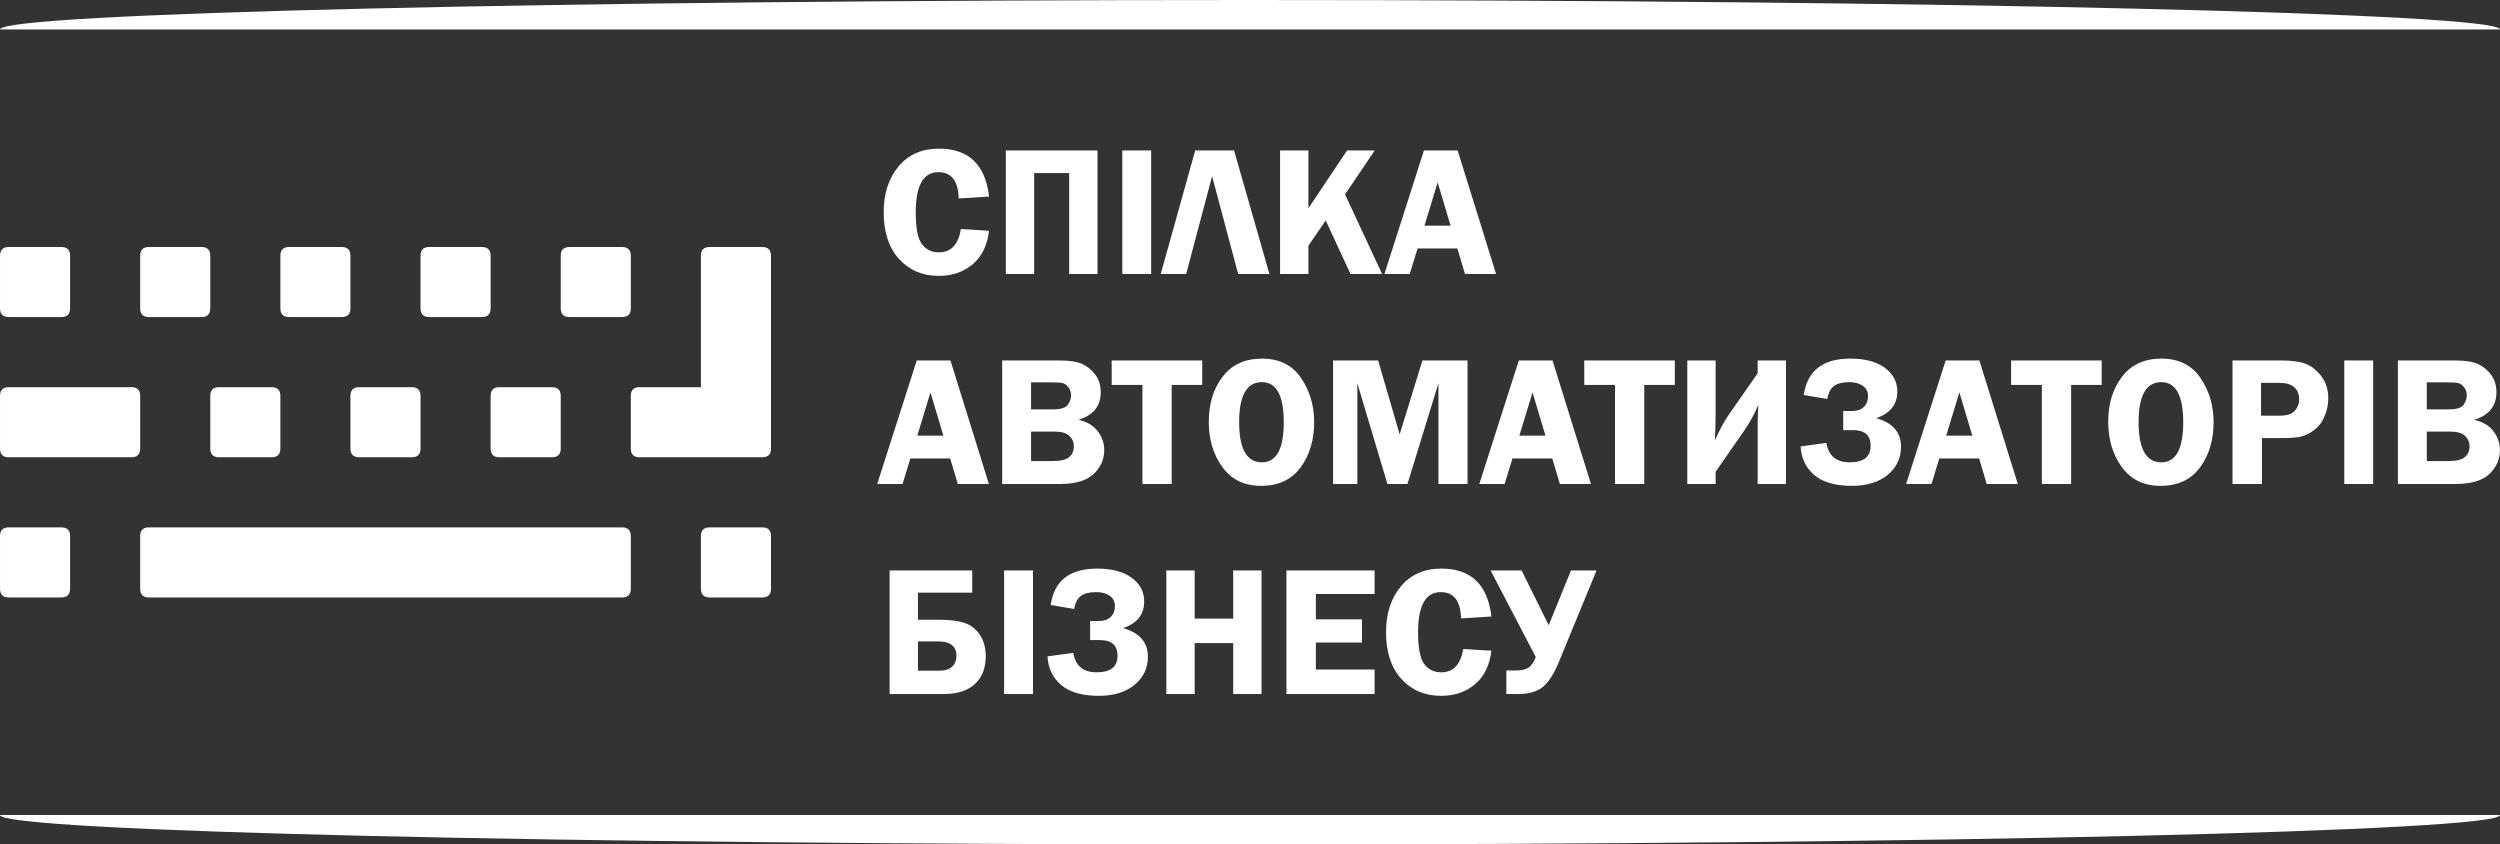
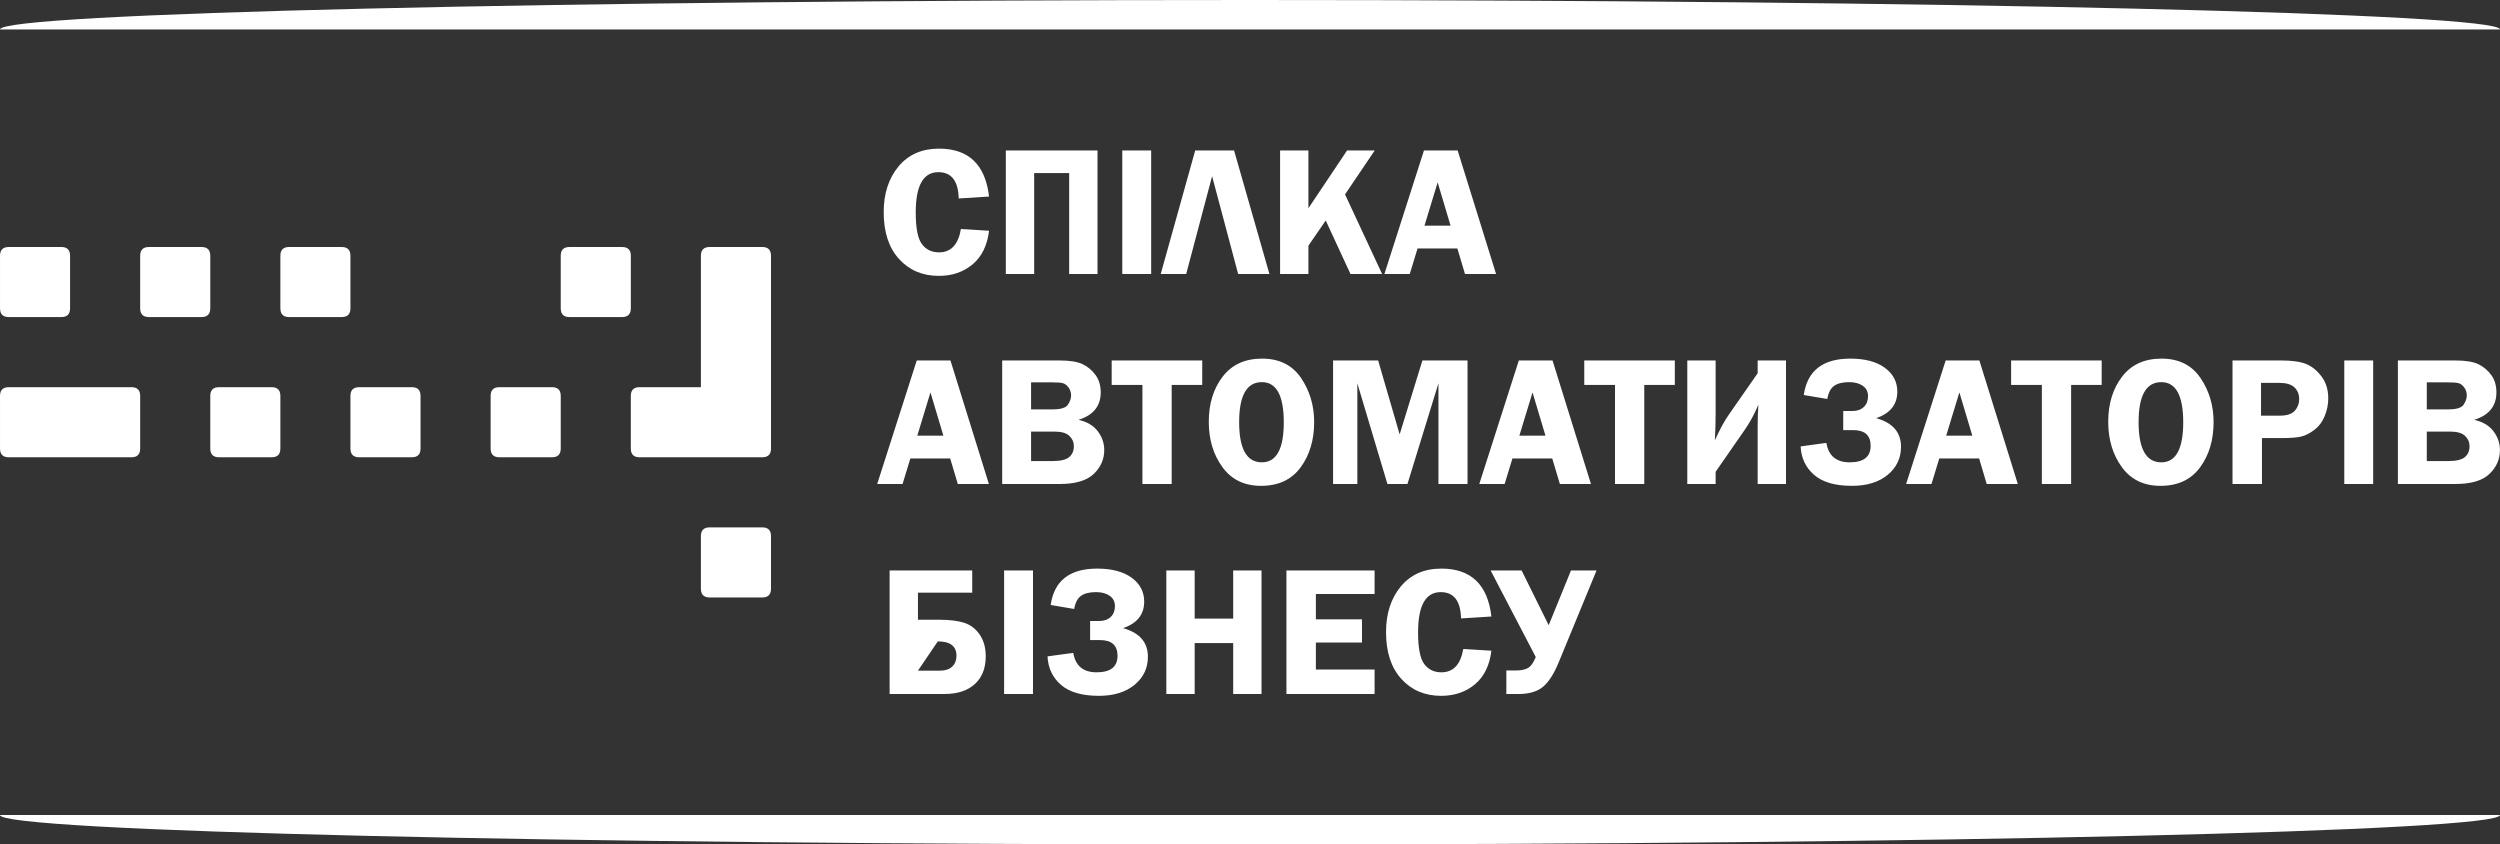
<svg xmlns="http://www.w3.org/2000/svg" xml:space="preserve" width="150mm" height="50.669mm" style="shape-rendering:geometricPrecision; text-rendering:geometricPrecision; image-rendering:optimizeQuality; fill-rule:evenodd; clip-rule:evenodd" viewBox="0 0 15000.02 5066.9">
  <rect x="0" y="0" width="15000.02" height="5066.9" fill="#333333" stroke="none" />
  <g>
    <path fill="#FFFFFF" d="M6034.99 1644.12l0 -741.18 550.05 0 0 741.18 -170.04 0 0 -605.61 -210 0 0 605.61 -170.01 0zm872.07 -741.18l0 741.18 -173.32 0 0 -741.18 173.32 0zm210.04 741.18l-152.79 0 206.87 -741.18 233.33 0 212.06 741.18 -187.61 0 -156.32 -586.91 -155.54 586.91zm733.38 -741.18l0 346.53 231.85 -346.53 165.94 0 -178.15 263.56 222.6 477.62 -189.83 0 -148.51 -321.13 -103.9 151.13 0 170 -170 0 0 -741.18 170 0zm895.42 0l230.58 741.18 -186.52 0 -45.75 -153.35 -238.87 0 -46.88 153.35 -152.05 0 237.25 -741.18 202.24 0zm-199.11 451.16l156.67 0 -77.57 -259.64 -79.1 259.64zm-2533.67 808.75l344.66 0c61.67,0 108.13,7.62 139.28,22.79 30.9,15.38 56.66,37.04 76.84,65.37 20.21,28.15 30.37,62.58 30.37,103.15 0,82.41 -44.42,137.23 -133.32,164.82 51.47,11.5 90.17,34.45 115.93,68.88 25.75,34.29 38.52,71.69 38.52,112.26 0,55.35 -20.95,103.15 -62.97,143.51 -41.84,40.18 -110,60.36 -204.47,60.36l-344.84 0 0 -741.14zm173.35 131.13l0 162.24 130.74 0c47.98,0 78.14,-9.46 90.56,-28.54 12.42,-18.88 18.7,-37.04 18.7,-54.44 0,-18.87 -5.15,-35.03 -15.35,-48.54 -10.37,-13.69 -21.48,-22.19 -33.9,-25.54 -12.24,-3.53 -36.3,-5.18 -72.39,-5.18l-118.36 0zm0 295.58l0 176.67 132.61 0c45.37,0 77.4,-7.97 96.1,-23.71 18.73,-15.73 27.98,-37.78 27.98,-65.93 0,-23.71 -9.07,-44.1 -27.03,-61.31 -17.99,-17.22 -47.8,-25.72 -89.46,-25.72l-140.2 0zm1026.91 -426.71l0 146.68 -183.34 0 0 594.46 -175.58 0 0 -594.46 -184.43 0 0 -146.68 543.35 0zm352.63 752.25c-99.66,0 -176.88,-37.39 -231.49,-112.22 -54.65,-75 -81.88,-165.56 -81.88,-271.87 0,-108.13 27.62,-198.34 82.97,-270.73 55.39,-72.42 134.09,-108.54 236.51,-108.54 103.31,0 181.28,38.52 233.91,115.74 52.57,77.22 78.88,165.77 78.88,265.22 0,107.41 -27.05,197.97 -81.31,271.66 -54.26,73.91 -133.35,110.74 -237.59,110.74zm4.98 -622.22c-90.74,0 -136.11,80.01 -136.11,240.17 0,160.58 45.37,240.94 136.11,240.94 87.79,0 131.68,-80.19 131.68,-240.37 0,-160.55 -43.89,-240.74 -131.68,-240.74zm753.55 611.11l-180.55 -604.44 0 604.44 -145.55 0 0 -741.14 270.37 0 129.08 443.54 136.49 -443.54 270.75 0 0 741.14 -174.44 0 0 -604.44 -185.95 604.44 -120.2 0zm990.64 -741.14l230.58 741.14 -186.52 0 -45.72 -153.32 -238.9 0 -46.85 153.32 -152.05 0 237.21 -741.14 202.25 0zm-199.07 451.12l156.67 0 -77.61 -259.6 -79.06 259.6zm932.81 -451.12l0 146.68 -183.34 0 0 594.46 -175.54 0 0 -594.46 -184.47 0 0 -146.68 543.35 0zm244.83 667.8l0 73.34 -170 0 0 -741.14 170 0 0 315.2c0,54.09 -1.48,108.72 -4.44,163.9 28.15,-63.15 55.77,-114.05 82.79,-152.78l173.89 -249.66 0 -76.66 170 0 0 741.14 -170 0 0 -337.22c0,-56.51 1.48,-102.79 4.44,-138.7 -23.49,55.91 -51.29,106.85 -83.32,152.95l-173.36 249.63zm510.05 -152.23l154.44 -21.09c12.98,77.78 59.62,116.66 139.81,116.66 83.92,0 125.76,-32.95 125.76,-99.06 0,-62.79 -34.99,-94.26 -105.19,-94.26l-59.24 0 0 -114.47 53.52 0c29.99,0 53.34,-8.15 70.17,-24.45 16.86,-16.29 25.19,-37.78 25.19,-64.63 0,-26.84 -10.55,-47.58 -31.47,-62.23 -21.13,-14.6 -48.16,-22.01 -81.49,-22.01 -39.09,0 -69.25,7.41 -90.21,22.01 -20.92,14.65 -34.78,40.93 -41.27,79.1l-141.15 -23.89c20.96,-145.59 113.91,-218.36 278.91,-218.36 88.16,0 157.26,18.34 207.25,54.82 49.99,36.69 75,84.28 75,143.33 0,77.05 -42.22,130.21 -126.86,159.1 99.45,27.8 149.09,84.98 149.09,171.3 0,68.72 -26.67,124.99 -80.01,168.88 -53.34,43.92 -124.64,65.93 -214.28,65.93 -100.93,0 -176.67,-22.01 -227.22,-65.93 -50.56,-43.89 -77.4,-100.9 -80.75,-170.75zm1072.48 -515.57l230.57 741.14 -186.51 0 -45.72 -153.32 -238.9 0 -46.85 153.32 -152.08 0 237.24 -741.14 202.25 0zm-199.11 451.12l156.7 0 -77.61 -259.6 -79.09 259.6zm932.85 -451.12l0 146.68 -183.34 0 0 594.46 -175.58 0 0 -594.46 -184.46 0 0 -146.68 543.38 0zm352.59 752.25c-99.62,0 -176.85,-37.39 -231.49,-112.22 -54.6,-75 -81.84,-165.56 -81.84,-271.87 0,-108.13 27.59,-198.34 82.97,-270.73 55.35,-72.42 134.09,-108.54 236.5,-108.54 103.33,0 181.29,38.52 233.89,115.74 52.6,77.22 78.88,165.77 78.88,265.22 0,107.41 -27.02,197.97 -81.28,271.66 -54.26,73.91 -133.35,110.74 -237.63,110.74zm5.01 -622.22c-90.73,0 -136.1,80.01 -136.1,240.17 0,160.58 45.37,240.94 136.1,240.94 87.77,0 131.69,-80.19 131.69,-240.37 0,-160.55 -43.92,-240.74 -131.69,-240.74zm604.13 335.55l0 275.56 -176.67 0 0 -741.14 291.85 0c65.02,0 114.83,7.05 149.44,20.92 34.47,13.9 65.37,38.73 92.43,74.65 27.23,35.73 40.74,79.62 40.74,131.86 0,36.48 -7.23,72.04 -21.66,106.86 -14.43,34.61 -34.82,62.01 -61.31,81.83 -26.28,20.01 -51.86,33.17 -76.66,39.66 -24.62,6.49 -63.53,9.8 -116.31,9.8l-121.85 0zm-5.57 -134.43l112.6 0c42.97,0 72.99,-10.02 90.39,-29.84 17.21,-19.97 25.93,-42.76 25.93,-68.51 0,-30.03 -9.64,-53.91 -28.9,-71.69 -19.44,-17.74 -48.72,-26.63 -87.98,-26.63l-112.04 0 0 196.67zm672.82 -331.15l0 741.14 -173.32 0 0 -741.14 173.32 0zm148.34 0l344.66 0c61.67,0 108.13,7.62 139.28,22.79 30.9,15.38 56.66,37.04 76.83,65.37 20.22,28.15 30.38,62.58 30.38,103.15 0,82.41 -44.45,137.23 -133.32,164.82 51.47,11.5 90.17,34.45 115.93,68.88 25.75,34.29 38.52,71.69 38.52,112.26 0,55.35 -20.96,103.15 -62.97,143.51 -41.88,40.18 -110,60.36 -204.47,60.36l-344.84 0 0 -741.14zm173.35 131.13l0 162.24 130.74 0c47.98,0 78.14,-9.46 90.56,-28.54 12.42,-18.88 18.73,-37.04 18.73,-54.44 0,-18.87 -5.18,-35.03 -15.38,-48.54 -10.37,-13.69 -21.48,-22.19 -33.9,-25.54 -12.21,-3.53 -36.27,-5.18 -72.42,-5.18l-118.33 0zm0 295.58l0 176.67 132.61 0c45.37,0 77.4,-7.97 96.1,-23.71 18.73,-15.73 27.97,-37.78 27.97,-65.93 0,-23.71 -9.06,-44.1 -27.02,-61.31 -17.99,-17.22 -47.8,-25.72 -89.46,-25.72l-140.2 0zm-8362.76 833.19l0 741.15 -173.32 0 0 -741.15 173.32 0zm87.24 515.58l154.45 -21.13c12.98,77.82 59.65,116.7 139.84,116.7 83.89,0 125.73,-32.95 125.73,-99.09 0,-62.76 -35,-94.27 -105.16,-94.27l-59.27 0 0 -114.44 53.52 0c29.98,0 53.3,-8.15 70.2,-24.45 16.83,-16.29 25.15,-37.78 25.15,-64.62 0,-26.85 -10.55,-47.59 -31.47,-62.23 -21.09,-14.64 -48.15,-22.05 -81.49,-22.05 -39.09,0 -69.25,7.41 -90.17,22.05 -20.95,14.64 -34.85,40.92 -41.31,79.09l-141.11 -23.92c20.92,-145.56 113.88,-218.33 278.87,-218.33 88.16,0 157.23,18.34 207.26,54.82 50.02,36.65 75,84.24 75,143.33 0,77.05 -42.23,130.21 -126.86,159.1 99.45,27.77 149.08,84.99 149.08,171.31 0,68.69 -26.67,124.99 -80.01,168.88 -53.34,43.88 -124.63,65.93 -214.27,65.93 -100.93,0 -176.67,-22.05 -227.23,-65.93 -50.55,-43.89 -77.43,-100.93 -80.75,-170.75zm1283.97 -515.58l0 741.15 -170 0 0 -305.58 -231.14 0 0 305.58 -170.01 0 0 -741.15 170.01 0 0 288.92 231.14 0 0 -288.92 170 0zm678.38 141.11l-352.25 0 0 152.22 276.69 0 0 138.93 -276.69 0 0 162.2 352.25 0 0 146.69 -528.92 0 0 -741.15 528.92 0 0 141.11zm700.97 135.18l-182.24 11.5c-2.58,-105.19 -43.15,-157.79 -122.06,-157.79 -90.56,0 -135.72,80.57 -135.72,241.86 0,93.17 12.21,156.32 36.83,189.48 24.66,33.12 58.92,49.81 102.98,49.81 71.68,0 115.39,-46.67 131.3,-140.02l168.91 10.37c-10.93,88.34 -43.88,155.76 -98.88,201.69 -55.21,46.11 -122.8,69.07 -202.64,69.07 -97.96,0 -177.58,-33.9 -238.9,-101.49 -61.31,-67.59 -91.86,-161.12 -91.86,-280.57 0,-111.65 29.63,-203.16 88.9,-274.46 59.27,-71.29 140.37,-106.85 242.99,-106.85 177.77,0 277.99,95.74 300.39,287.4zm266.1 243.17l-270.93 -519.46 185.95 0 162.59 328.54 133.71 -328.54 153.35 0 -225.95 548.57c-28.16,69.04 -59.24,118.5 -93.7,148.13 -34.43,29.63 -83.5,44.45 -147.04,44.45l-74.44 0 0 -141.11 59.62 0c28.33,0 51.3,-4.62 68.9,-14.08 17.78,-9.45 33.69,-31.5 47.94,-66.5z" />
-     <path fill="#FFFFFF" d="M52.63 3584.6l315.24 0c35.09,0 52.58,-17.5 52.58,-52.6l0 -315.24c0,-35.03 -17.49,-52.56 -52.58,-52.56l-315.24 0c-35.03,0 -52.55,17.53 -52.55,52.56l0 315.24c0,35.1 17.52,52.6 52.55,52.6z" />
    <path fill="#FFFFFF" d="M52.63 2743.65l735.83 0c35.06,0 52.59,-17.57 52.59,-52.6l0 -315.44c0,-35.03 -17.53,-52.57 -52.59,-52.57l-735.83 0c-35.03,0 -52.55,17.54 -52.55,52.57l0 315.44c0,35.03 17.52,52.6 52.55,52.6z" />
    <path fill="#FFFFFF" d="M52.63 1902.43l315.24 0c35.09,0 52.58,-17.54 52.58,-52.57l0 -315.24c0,-35.07 -17.49,-52.6 -52.58,-52.6l-315.24 0c-35.03,0 -52.55,17.53 -52.55,52.6l0 315.24c0,35.03 17.52,52.57 52.55,52.57z" />
-     <path fill="#FFFFFF" d="M3732.41 3164.2l-2838.79 0c-35.03,0 -52.57,17.53 -52.57,52.56l0 315.46c0,34.88 17.54,52.56 52.57,52.56l2838.65 0c35,0 52.71,-17.5 52.71,-52.56l0 -315.46c0,-35.03 -17.71,-52.56 -52.57,-52.56z" />
    <path fill="#FFFFFF" d="M1261.64 2691.05c0,35.03 17.49,52.6 52.6,52.6l315.45 0c35.03,0 52.56,-17.57 52.56,-52.6l0 -315.44c0,-35.03 -17.53,-52.57 -52.56,-52.57l-315.45 0c-35.11,0 -52.6,17.54 -52.6,52.57l0 315.44z" />
    <path fill="#FFFFFF" d="M893.62 1902.43l315.45 0c35.03,0 52.57,-17.54 52.57,-52.57l0 -315.24c0,-35.07 -17.54,-52.6 -52.57,-52.6l-315.45 0c-35.03,0 -52.57,17.53 -52.57,52.6l0 315.24c0,35.03 17.54,52.57 52.57,52.57z" />
    <path fill="#FFFFFF" d="M2102.62 2691.05c0,35.03 17.54,52.6 52.57,52.6l315.45 0c35.07,0 52.6,-17.57 52.6,-52.6l0 -315.44c0,-35.03 -17.53,-52.57 -52.6,-52.57l-315.45 0c-35.03,0 -52.57,17.54 -52.57,52.57l0 315.44z" />
    <path fill="#FFFFFF" d="M1734.85 1902.43l315.17 0c35.11,0 52.6,-17.54 52.6,-52.57l0 -315.24c0,-35.07 -17.32,-52.6 -52.6,-52.6l-315.17 0c-35.1,0 -52.6,17.53 -52.6,52.6l0 315.24c0,35.03 17.5,52.57 52.6,52.57z" />
    <path fill="#FFFFFF" d="M2943.81 2691.05c0,35.03 17.53,52.6 52.6,52.6l315.42 0c35.07,0 52.6,-17.57 52.6,-52.6l0 -315.44c0,-35.03 -17.53,-52.57 -52.6,-52.57l-315.42 0c-35.07,0 -52.6,17.54 -52.6,52.57l0 315.44z" />
    <path fill="#FFFFFF" d="M4573.4 3164.2l-315.24 0c-35.03,0 -52.78,17.53 -52.78,52.56l0 315.46c0,34.88 17.75,52.56 52.78,52.56l315.24 0c35.06,0 52.6,-17.5 52.6,-52.56l0 -315.46c0,-35.03 -17.54,-52.56 -52.6,-52.56z" />
-     <path fill="#FFFFFF" d="M2575.79 1902.43l315.42 0c35.07,0 52.6,-17.54 52.6,-52.57l0 -315.24c0,-35.07 -17.53,-52.6 -52.6,-52.6l-315.42 0c-35.02,0 -52.55,17.53 -52.55,52.6l0 315.24c0,35.03 17.53,52.57 52.55,52.57z" />
    <path fill="#FFFFFF" d="M3416.99 1902.43l315.28 0c35,0 52.71,-17.54 52.71,-52.57l0 -315.24c0,-35.07 -17.71,-52.6 -52.71,-52.6l-315.28 0c-35.06,0 -52.56,17.53 -52.56,52.6l0 315.24c0,35.03 17.5,52.57 52.56,52.57z" />
    <path fill="#FFFFFF" d="M3784.83 2691.05c0,35.03 17.68,52.6 52.5,52.6l736.07 0c35.06,0 52.6,-17.57 52.6,-52.6l0 -1156.43c0,-35.07 -17.54,-52.6 -52.6,-52.6l-315.24 0c-35.03,0 -52.78,17.53 -52.78,52.6l0 788.42 -368.05 0c-34.82,0 -52.5,17.54 -52.5,52.57l0 315.44z" />
    <path fill="#FFFFFF" d="M-0 4890.13c0.3,97.65 3358.18,176.77 7499.83,176.77 4141.95,0 7499.86,-79.12 7500.19,-176.77l-15000.02 0z" />
    <path fill="#FFFFFF" d="M15000.02 176.74c0,-97.64 -3357.91,-176.74 -7500.19,-176.74 -4142.1,0 -7499.83,79.1 -7499.83,176.74l15000.02 0 0 0z" />
  </g>
-   <path fill="#FFFFFF" d="M5934.41 1179.27l-182.2 11.5c-2.62,-105.2 -43.18,-157.8 -122.07,-157.8 -90.55,0 -135.74,80.54 -135.74,241.87 0,93.13 12.2,156.31 36.86,189.44 24.62,33.16 58.88,49.84 102.98,49.84 71.65,0 115.35,-46.7 131.26,-140.01l168.91 10.37c-10.9,88.33 -43.88,155.71 -98.88,201.65 -55.21,46.14 -122.8,69.11 -202.6,69.11 -97.97,0 -177.59,-33.91 -238.9,-101.5 -61.31,-67.59 -91.86,-161.11 -91.86,-280.6 0,-111.65 29.63,-203.13 88.9,-274.42 59.26,-71.3 140.37,-106.9 242.95,-106.9 177.8,0 277.99,95.78 300.39,287.45zm-231.66 983.58l230.57 741.14 -186.51 0 -45.72 -153.32 -238.9 0 -46.85 153.32 -152.08 0 237.24 -741.14 202.25 0zm-199.08 451.12l156.67 0 -77.61 -259.6 -79.06 259.6zm-165.94 1549.93l0 -741.15 495.58 0 0 133.35 -325.58 0 0 162.24 124.64 0c64.8,0 116.13,6.28 153.91,18.7 37.57,12.38 68.51,36.3 92.4,71.29 23.88,35 35.73,78.14 35.73,129.44 0,71.29 -21.83,126.68 -65.37,166.51 -43.53,39.79 -104.24,59.62 -182.42,59.62l-328.89 0zm170 -140.02l133.17 0c31.3,0 55.57,-8.15 72.57,-24.62 16.86,-16.48 25.4,-37.96 25.4,-64.81 0,-57.43 -37.43,-86.11 -112.08,-86.11l-119.06 0 0 175.54z" />
+   <path fill="#FFFFFF" d="M5934.41 1179.27l-182.2 11.5c-2.62,-105.2 -43.18,-157.8 -122.07,-157.8 -90.55,0 -135.74,80.54 -135.74,241.87 0,93.13 12.2,156.31 36.86,189.44 24.62,33.16 58.88,49.84 102.98,49.84 71.65,0 115.35,-46.7 131.26,-140.01l168.91 10.37c-10.9,88.33 -43.88,155.71 -98.88,201.65 -55.21,46.14 -122.8,69.11 -202.6,69.11 -97.97,0 -177.59,-33.91 -238.9,-101.5 -61.31,-67.59 -91.86,-161.11 -91.86,-280.6 0,-111.65 29.63,-203.13 88.9,-274.42 59.26,-71.3 140.37,-106.9 242.95,-106.9 177.8,0 277.99,95.78 300.39,287.45zm-231.66 983.58l230.57 741.14 -186.51 0 -45.72 -153.32 -238.9 0 -46.85 153.32 -152.08 0 237.24 -741.14 202.25 0zm-199.08 451.12l156.67 0 -77.61 -259.6 -79.06 259.6zm-165.94 1549.93l0 -741.15 495.58 0 0 133.35 -325.58 0 0 162.24 124.64 0c64.8,0 116.13,6.28 153.91,18.7 37.57,12.38 68.51,36.3 92.4,71.29 23.88,35 35.73,78.14 35.73,129.44 0,71.29 -21.83,126.68 -65.37,166.51 -43.53,39.79 -104.24,59.62 -182.42,59.62l-328.89 0zm170 -140.02l133.17 0c31.3,0 55.57,-8.15 72.57,-24.62 16.86,-16.48 25.4,-37.96 25.4,-64.81 0,-57.43 -37.43,-86.11 -112.08,-86.11z" />
</svg>